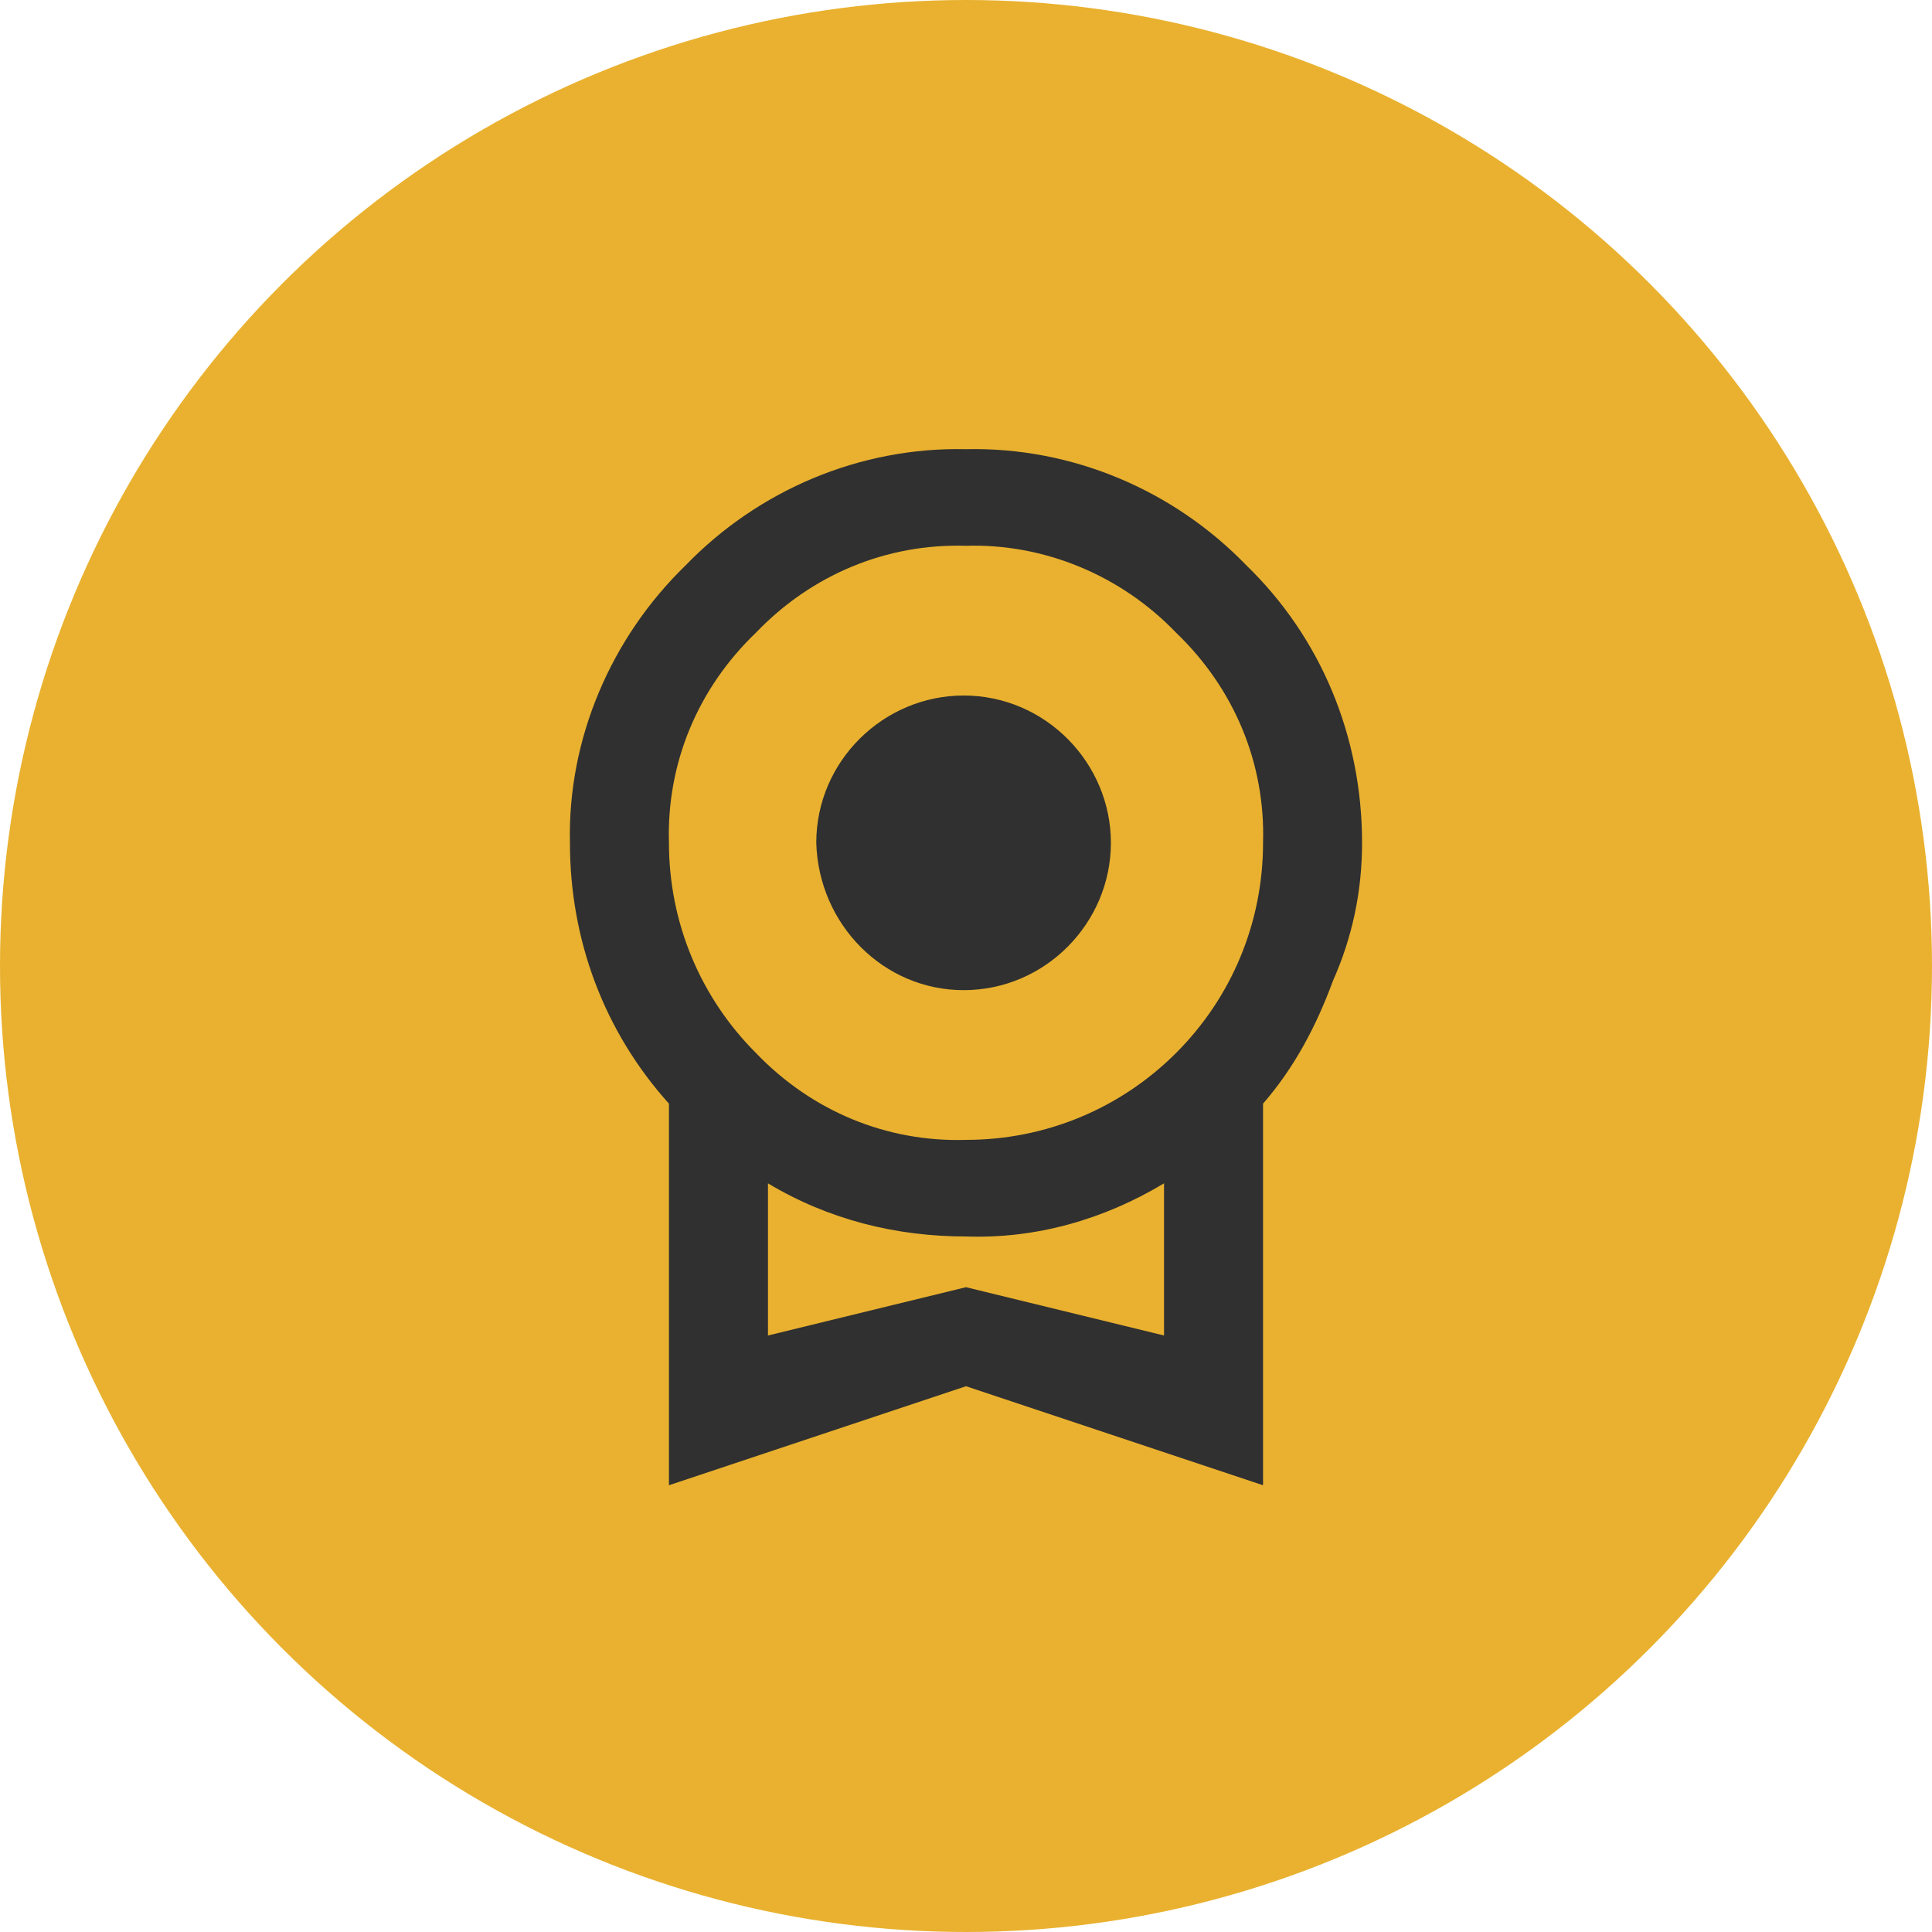
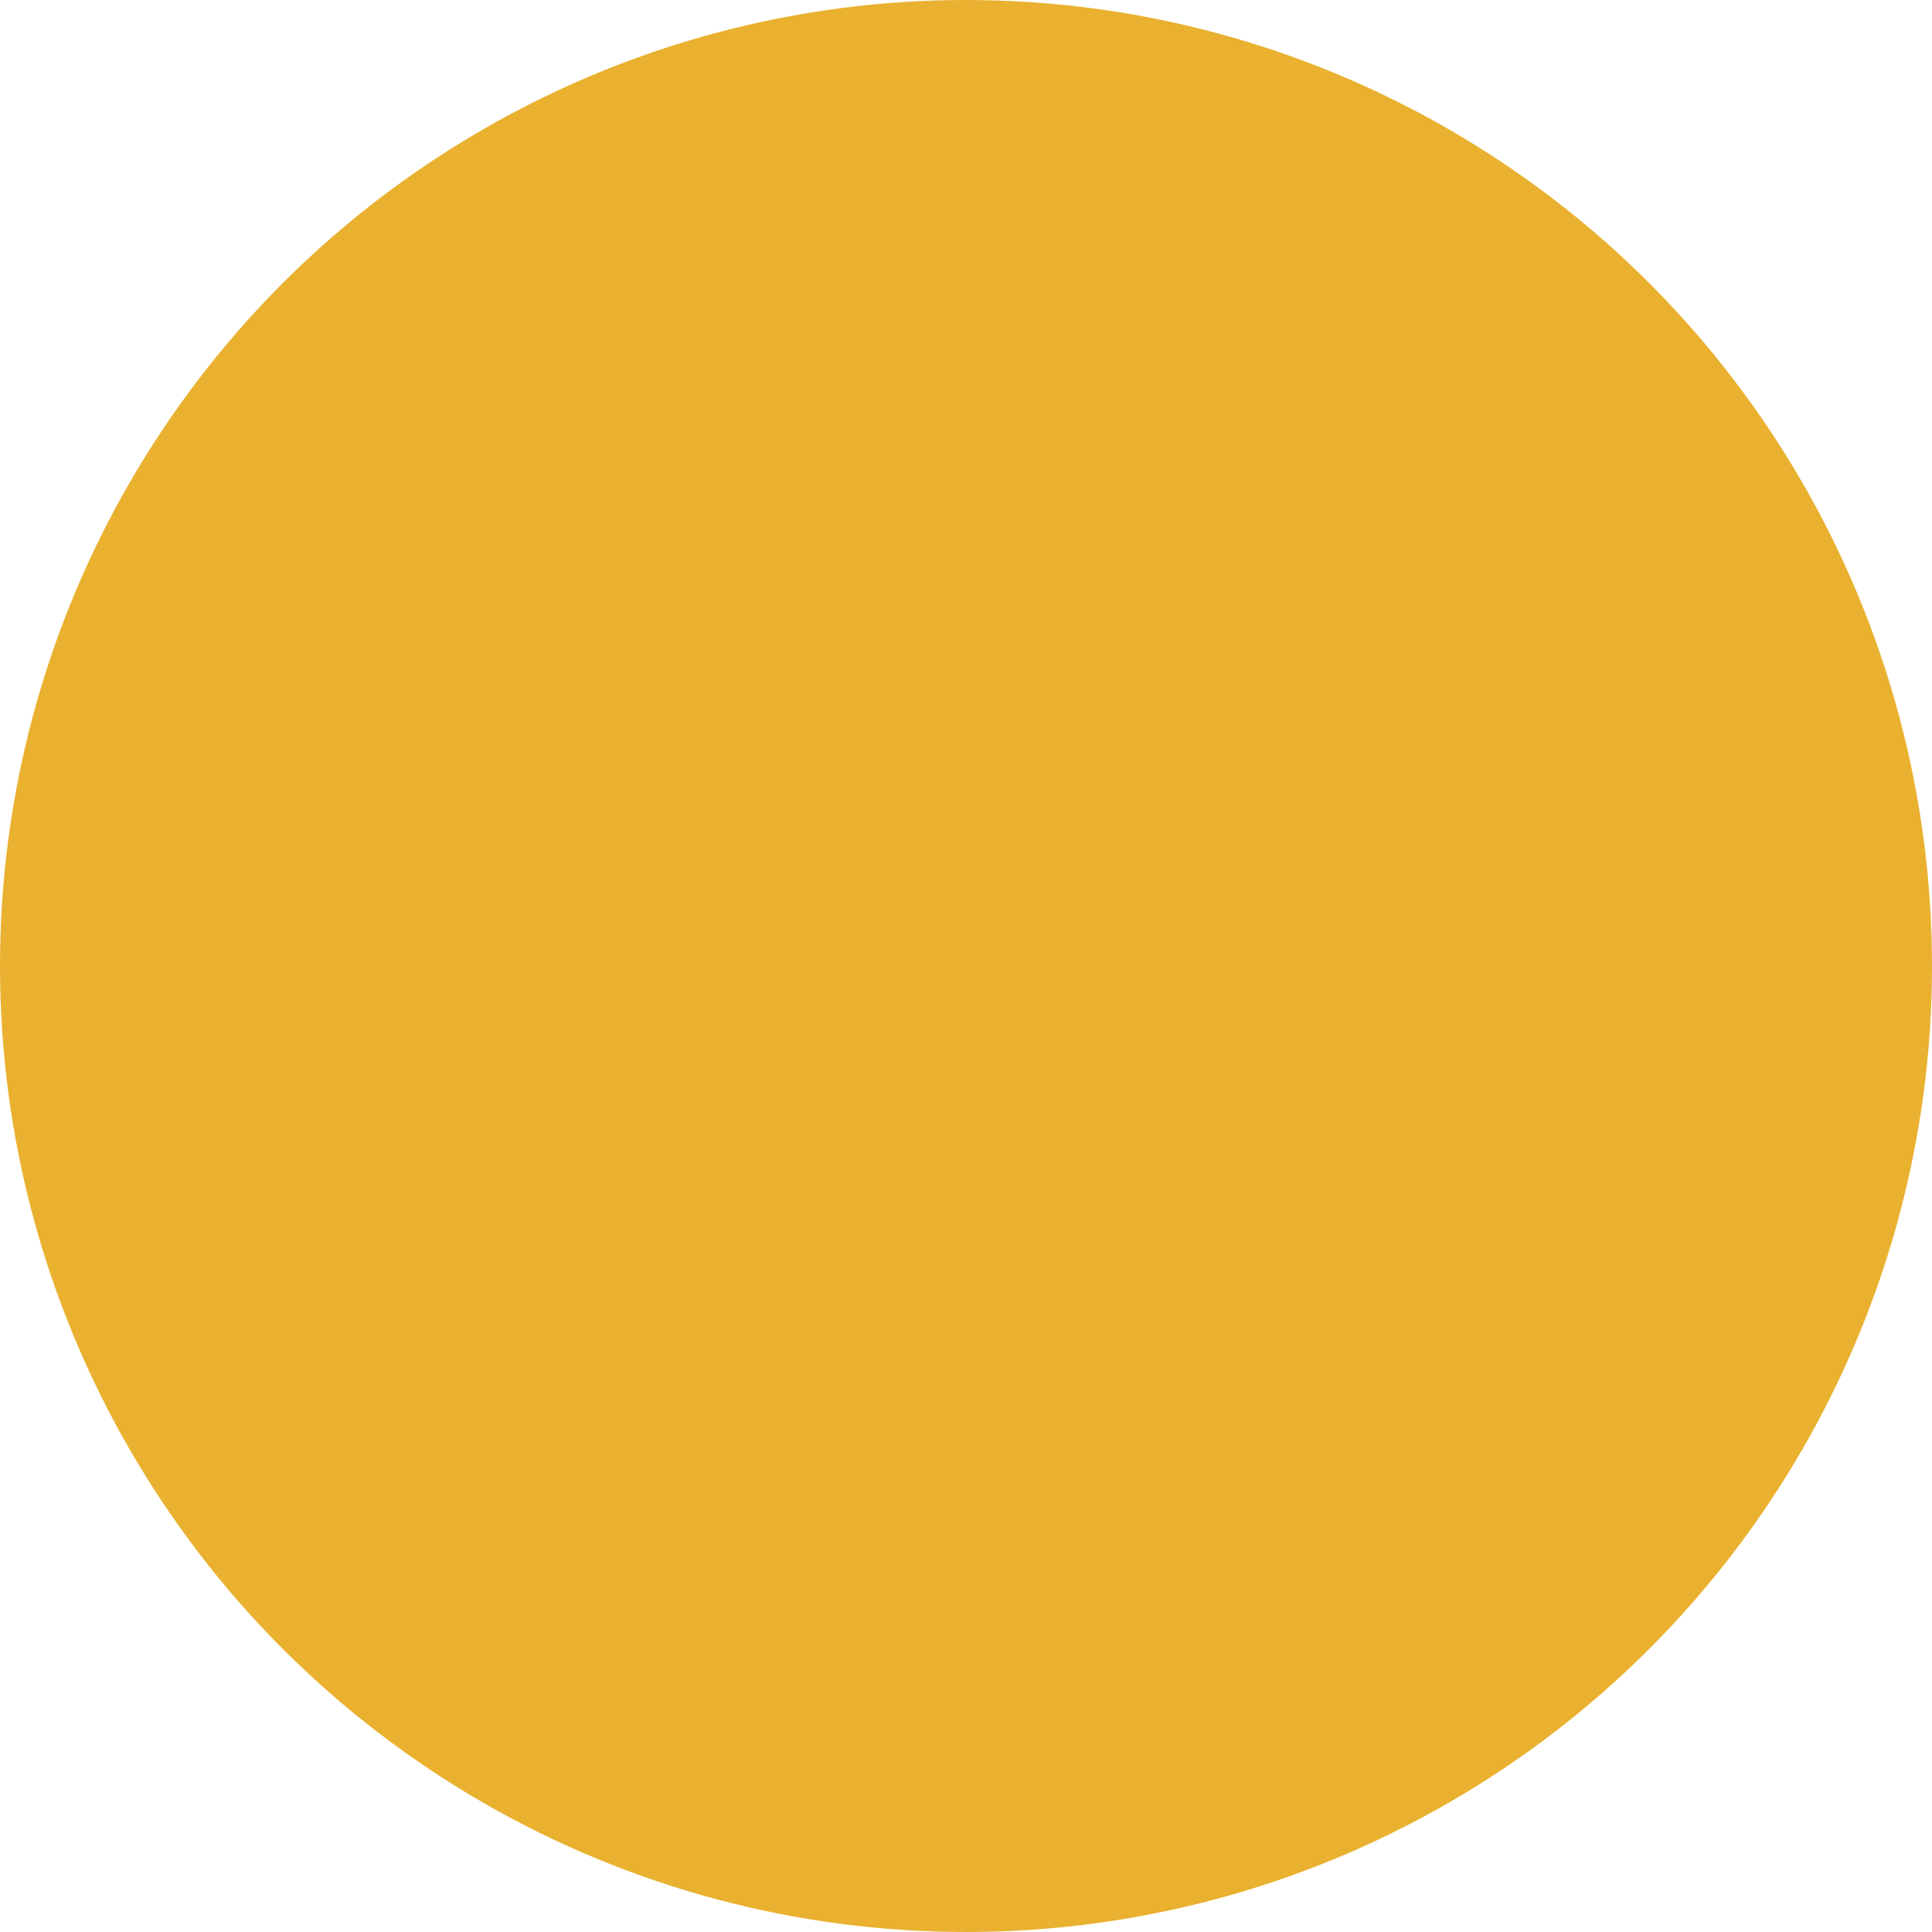
<svg xmlns="http://www.w3.org/2000/svg" version="1.1" id="Layer_1" x="0px" y="0px" viewBox="0 0 80 80" style="enable-background:new 0 0 80 80;" xml:space="preserve">
  <style type="text/css">
	.st0{fill:#E9B12F;}
	.st1{fill:#303030;}
</style>
  <g id="Group_436" transform="translate(-585 -2068)">
    <g id="Group_307" transform="translate(277 -4503)">
      <circle id="Ellipse_83" class="st0" cx="348" cy="6611" r="40" />
    </g>
-     <path id="license" class="st1" d="M618.8,2102.9c0-3.4,2.8-6.1,6.1-6.1c3.4,0,6.1,2.8,6.1,6.1s-2.7,6.1-6.1,6.1   C621.6,2109,618.9,2106.3,618.8,2102.9 M625,2121.3l8.2,2v-6.3c-2.5,1.5-5.3,2.3-8.2,2.2c-2.9,0-5.7-0.7-8.2-2.2v6.3 M625,2090.6   c-3.3-0.1-6.4,1.2-8.7,3.6c-2.4,2.3-3.7,5.4-3.6,8.7c0,3.3,1.3,6.4,3.6,8.7c2.3,2.4,5.4,3.7,8.7,3.6c3.3,0,6.4-1.3,8.7-3.6   s3.6-5.4,3.6-8.7c0.1-3.3-1.2-6.4-3.6-8.7C631.4,2091.8,628.2,2090.5,625,2090.6 M641.4,2102.9c0,2-0.4,3.9-1.2,5.7   c-0.7,1.9-1.6,3.6-2.9,5.1v15.8l-12.3-4.1l-12.3,4.1v-15.8c-2.7-3-4.1-6.8-4.1-10.8c-0.1-4.3,1.7-8.5,4.8-11.5   c3-3.1,7.2-4.9,11.6-4.8c4.4-0.1,8.6,1.7,11.6,4.8C639.7,2094.4,641.4,2098.5,641.4,2102.9z" />
  </g>
</svg>